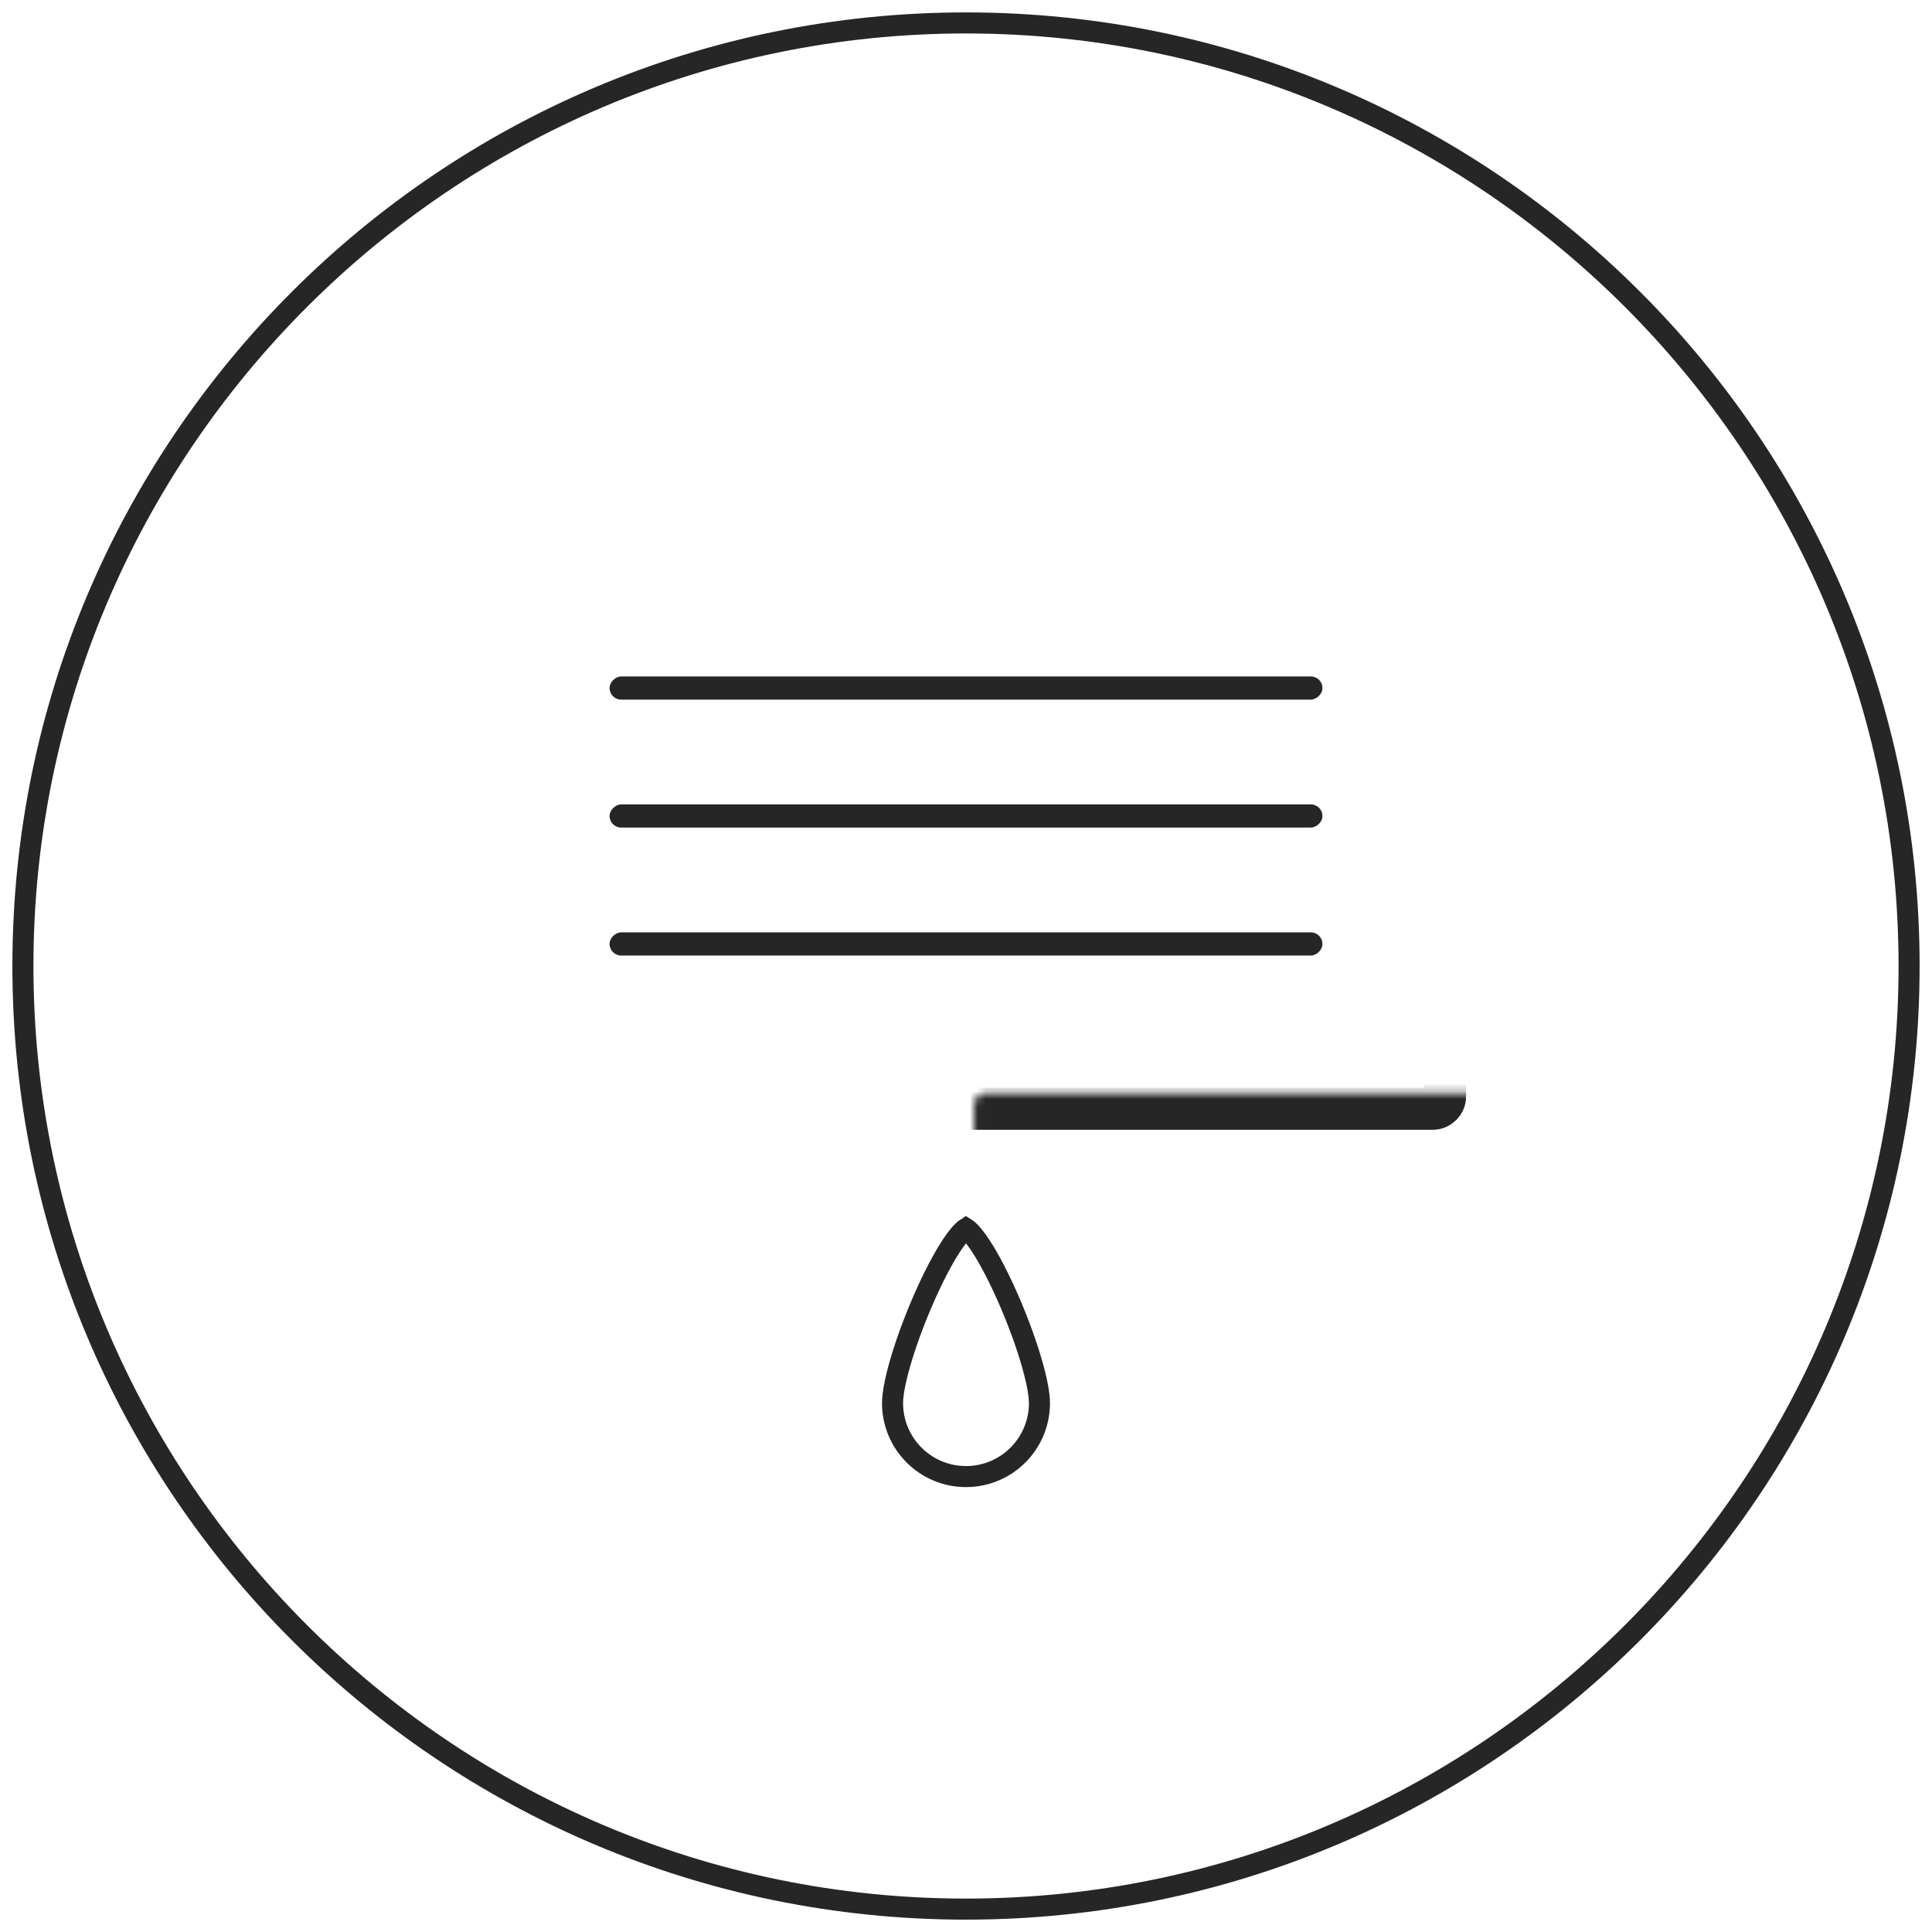
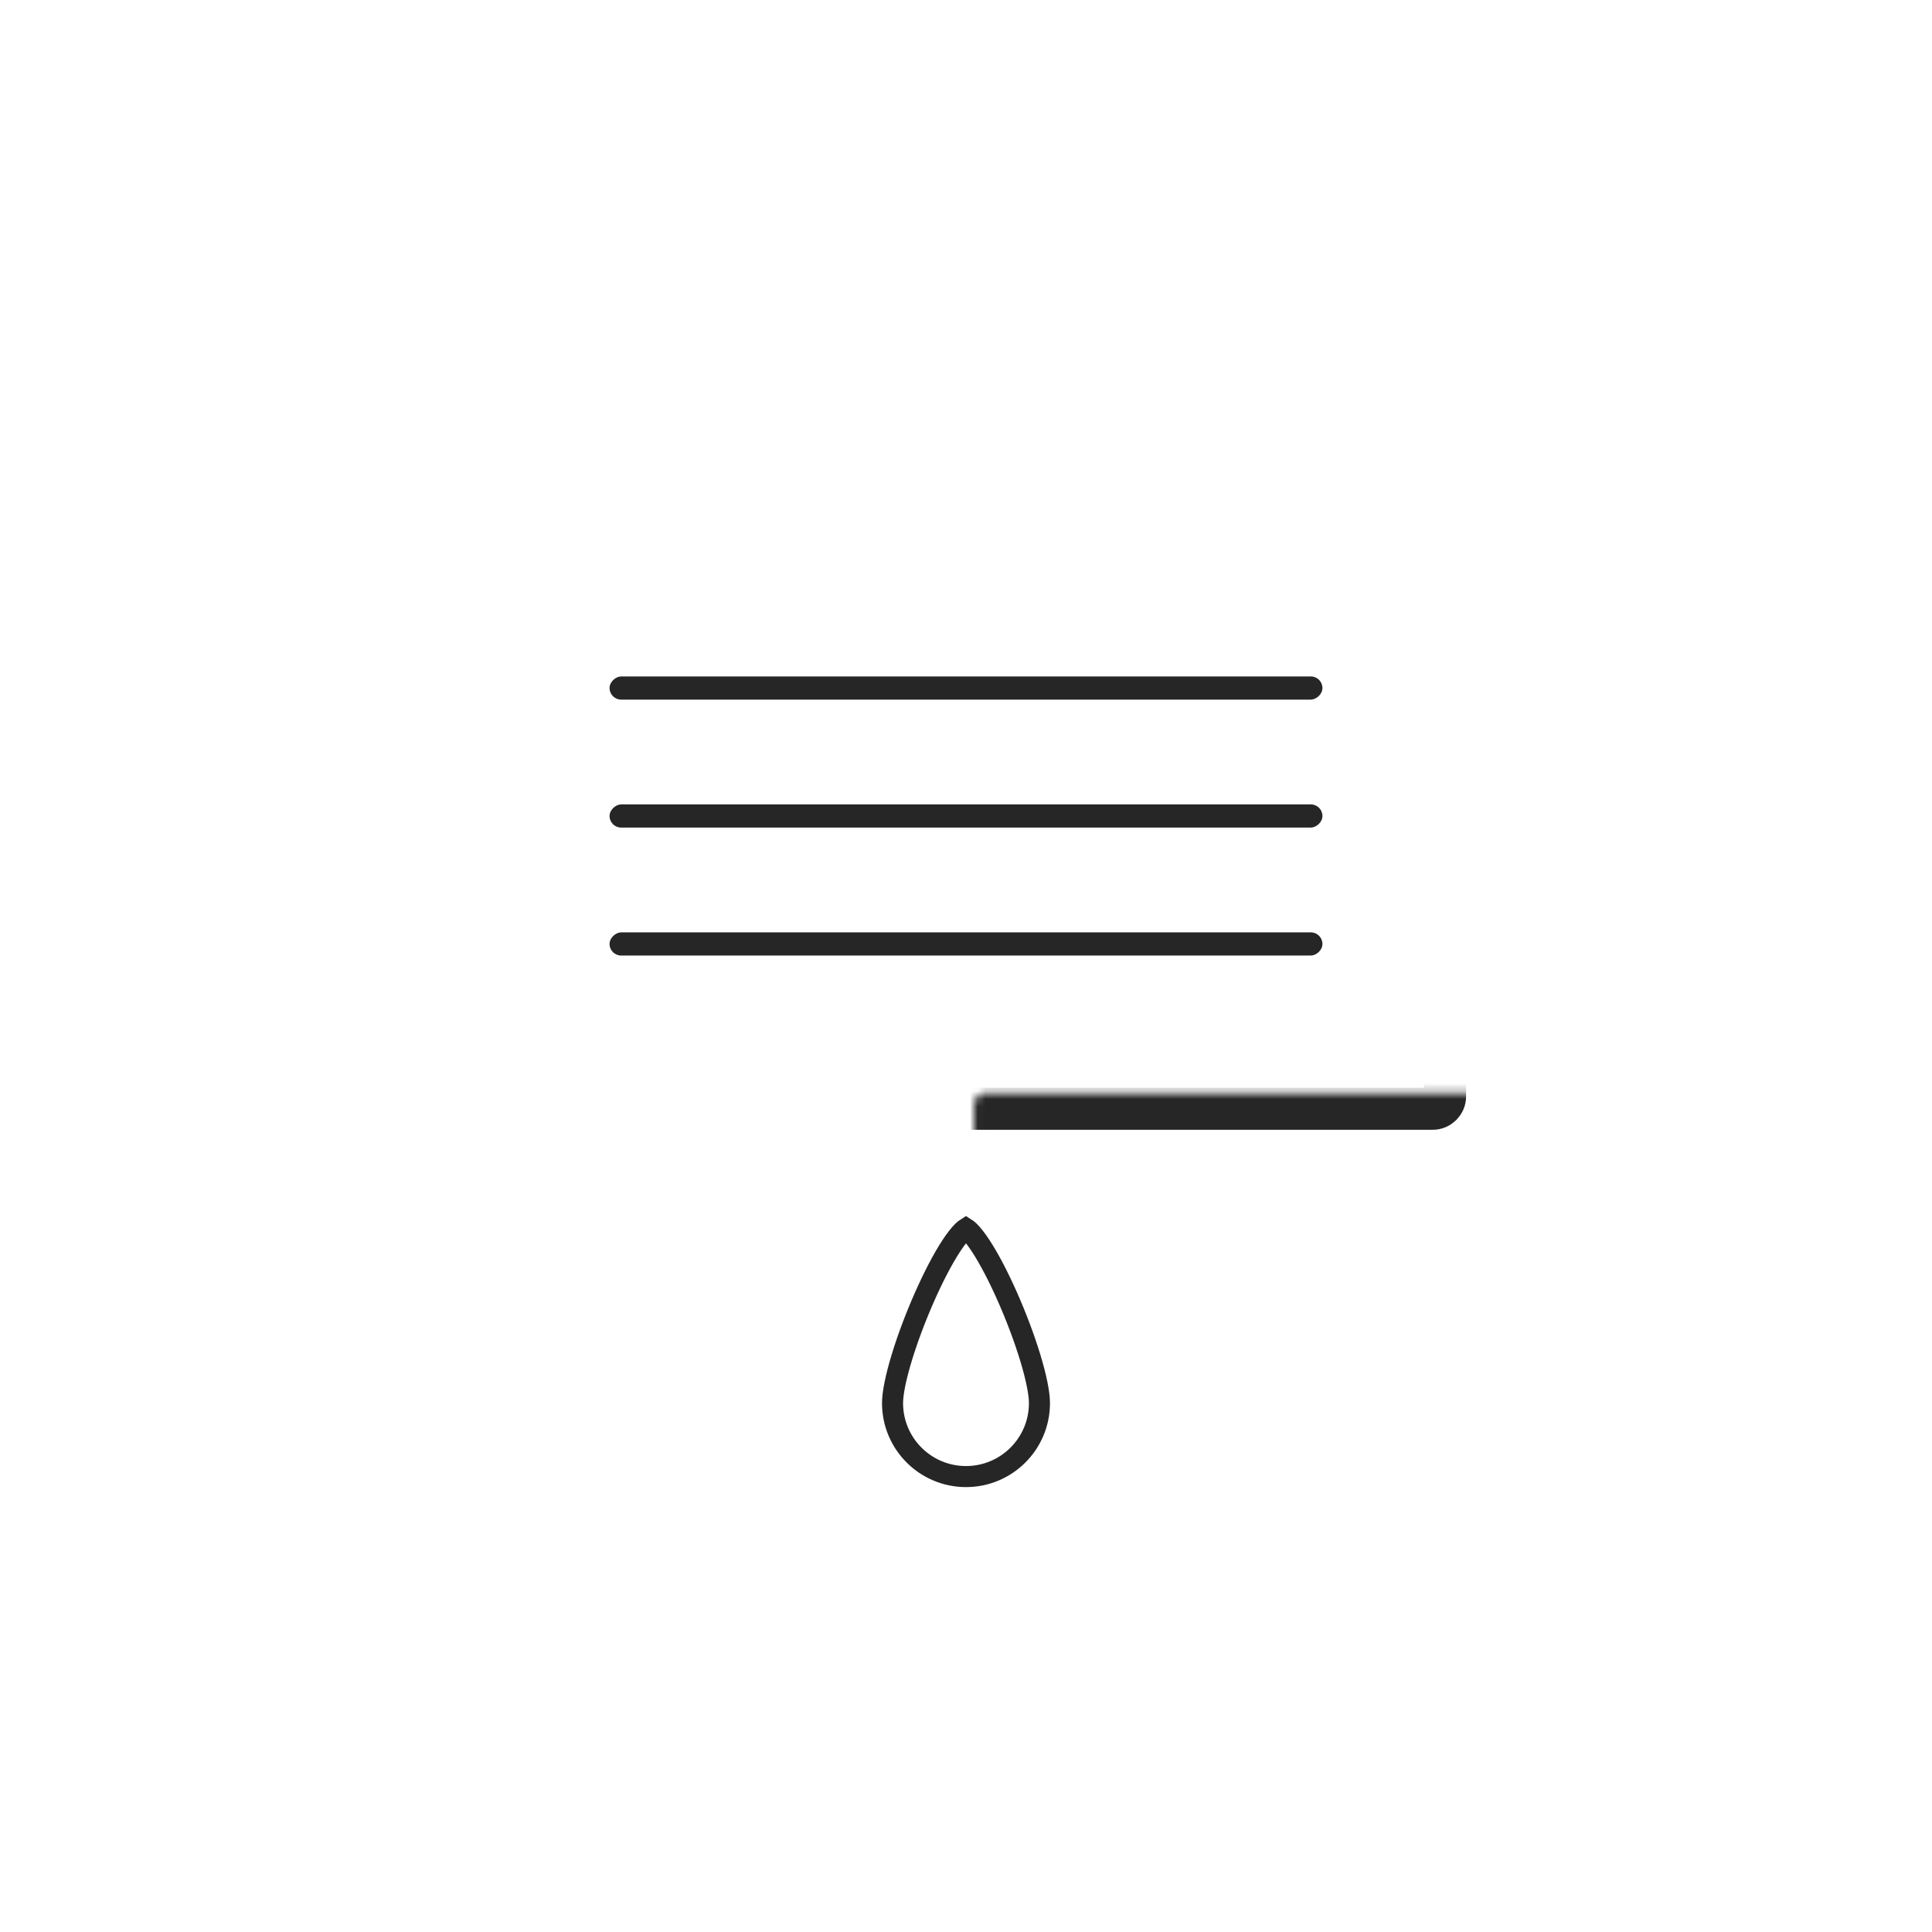
<svg xmlns="http://www.w3.org/2000/svg" width="250" height="250" viewBox="0 0 250 250" fill="none">
-   <path d="M125 1.605C56.891 1.605 1.603 56.894 1.603 125.003C1.603 193.112 56.891 248.4 125 248.4C193.109 248.4 248.397 193.112 248.397 125.003C248.397 56.894 193.109 1.605 125 1.605ZM125 245.676C58.494 245.676 4.327 191.509 4.327 125.003C4.327 58.496 58.494 4.33 125 4.33C191.506 4.33 245.673 58.496 245.673 125.003C245.673 191.509 191.506 245.676 125 245.676Z" fill="#262626" />
  <rect x="171.123" y="120.648" width="2.999" height="92.246" rx="1.5" transform="rotate(90 171.123 120.648)" fill="#262626" />
  <rect x="171.123" y="104.09" width="2.999" height="92.246" rx="1.5" transform="rotate(90 171.123 104.09)" fill="#262626" />
  <rect x="171.123" y="87.531" width="2.999" height="92.246" rx="1.5" transform="rotate(90 171.123 87.531)" fill="#262626" />
  <mask id="path-5-inside-1_2378_1221" fill="white">
-     <rect x="78.876" y="57.562" width="92.247" height="15.863" rx="1.603" />
-   </mask>
+     </mask>
  <rect x="78.876" y="57.562" width="92.247" height="15.863" rx="1.603" stroke="#262626" stroke-width="5.449" mask="url(#path-5-inside-1_2378_1221)" />
  <mask id="path-6-inside-2_2378_1221" fill="white">
    <rect x="63.014" y="70.703" width="123.973" height="72.766" rx="1.603" />
  </mask>
  <rect x="63.014" y="70.703" width="123.973" height="72.766" rx="1.603" stroke="#262626" stroke-width="5.449" mask="url(#path-6-inside-2_2378_1221)" />
  <mask id="path-7-inside-3_2378_1221" fill="white">
    <rect x="186.986" y="140.777" width="51.651" height="15.863" rx="1.603" transform="rotate(90 186.986 140.777)" />
  </mask>
  <rect x="186.986" y="140.777" width="51.651" height="15.863" rx="1.603" transform="rotate(90 186.986 140.777)" stroke="#262626" stroke-width="5.449" mask="url(#path-7-inside-3_2378_1221)" />
  <mask id="path-8-inside-4_2378_1221" fill="white">
    <rect x="78.876" y="140.777" width="51.651" height="15.863" rx="1.603" transform="rotate(90 78.876 140.777)" />
  </mask>
  <rect x="78.876" y="140.777" width="51.651" height="15.863" rx="1.603" transform="rotate(90 78.876 140.777)" stroke="#262626" stroke-width="5.449" mask="url(#path-8-inside-4_2378_1221)" />
  <mask id="path-9-inside-5_2378_1221" fill="white">
    <rect x="132.932" y="140.785" width="12.476" height="15.863" rx="1.603" transform="rotate(90 132.932 140.785)" />
  </mask>
  <rect x="132.932" y="140.785" width="12.476" height="15.863" rx="1.603" transform="rotate(90 132.932 140.785)" stroke="#262626" stroke-width="5.449" mask="url(#path-9-inside-5_2378_1221)" />
  <path d="M134.505 181.563C134.505 186.813 130.25 191.068 125 191.068C119.751 191.068 115.495 186.813 115.495 181.563C115.495 180.276 115.922 178.188 116.686 175.677C117.437 173.204 118.477 170.443 119.616 167.862C120.759 165.274 121.983 162.911 123.095 161.216C123.655 160.363 124.154 159.728 124.57 159.321C124.779 159.117 124.921 159.016 125 158.966C125.08 159.016 125.222 159.117 125.431 159.321C125.846 159.728 126.346 160.363 126.905 161.216C128.017 162.911 129.241 165.274 130.384 167.862C131.524 170.443 132.563 173.204 133.315 175.677C134.078 178.188 134.505 180.276 134.505 181.563Z" stroke="#262626" stroke-width="2.724" />
</svg>